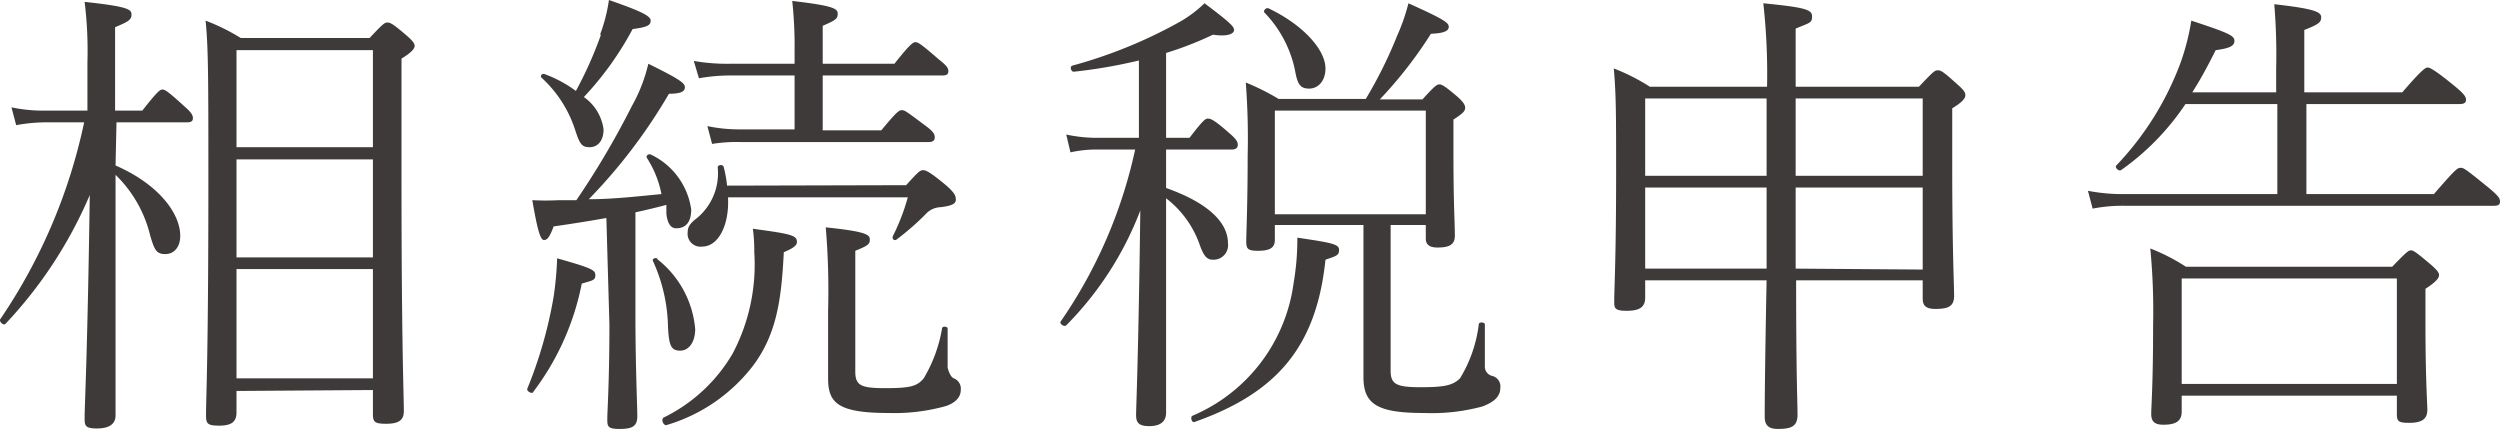
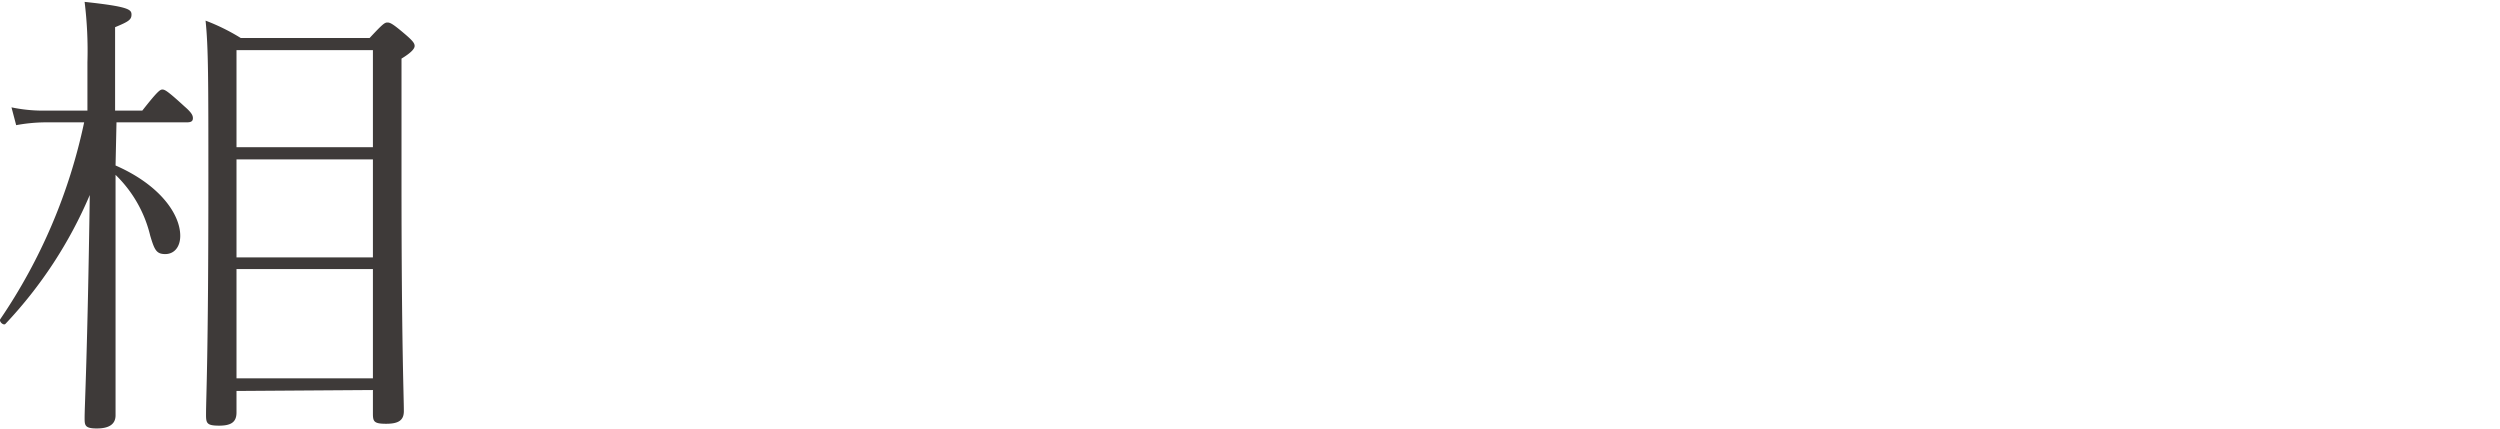
<svg xmlns="http://www.w3.org/2000/svg" viewBox="0 0 106.66 18.3">
  <g fill="#3e3a39" transform="translate(-.51 -.86)">
    <path d="m5.44 7.92c1.92.84 2.76 2.1 2.76 3 0 .48-.26.78-.64.78s-.46-.18-.64-.78a5.34 5.34 0 0 0 -1.48-2.6v10.26c0 .38-.28.56-.8.56s-.52-.14-.52-.46c0-.52.12-2.6.22-9.5a18.6 18.6 0 0 1 -3.6 5.5c-.08.08-.28-.1-.22-.2a23.59 23.59 0 0 0 3.58-8.4h-1.7a7.13 7.13 0 0 0 -1.2.12l-.2-.76a6.55 6.55 0 0 0 1.36.14h1.88v-2.06a17.07 17.07 0 0 0 -.12-2.58c1.86.2 2 .32 2 .54s-.12.3-.7.54v3.56h1.16c.66-.84.76-.9.86-.9s.22.06.94.72c.3.26.36.38.36.5s-.06.18-.26.18h-3zm5.16 9.62v.92c0 .4-.22.56-.74.56s-.56-.1-.56-.46c0-.8.1-2.36.1-10 0-4.24 0-5.68-.12-6.82a8.7 8.7 0 0 1 1.5.74h5.5c.56-.6.64-.66.76-.66s.24.06.8.54c.3.26.36.36.36.46s-.1.26-.56.54v5.2c0 7 .1 9.2.1 9.84 0 .4-.24.54-.76.54s-.56-.1-.56-.44v-1zm5.82-14.54h-5.82v4.14h5.82zm0 4.66h-5.82v4.18h5.82zm0 4.68h-5.82v4.66h5.82z" />
-     <path d="m23 17.46a18.67 18.67 0 0 0 1.13-3.94 14.63 14.63 0 0 0 .15-1.64c1.48.42 1.63.5 1.63.72s-.11.22-.58.36a11.2 11.2 0 0 1 -2.07 4.62c-.02.1-.26 0-.26-.12zm3.38-7.3q-1 .18-2.25.36c-.17.46-.27.58-.41.58s-.26-.3-.5-1.7a10.86 10.86 0 0 0 1.14 0h.74a35.36 35.36 0 0 0 2.36-4 6.86 6.86 0 0 0 .71-1.82c1.3.64 1.56.82 1.56 1s-.16.28-.68.28a23.05 23.05 0 0 1 -3.42 4.5c1 0 2.06-.12 3.1-.22a4.38 4.38 0 0 0 -.62-1.54c-.06-.1.08-.2.18-.14a3.06 3.06 0 0 1 1.71 2.34c0 .52-.22.8-.64.8-.26 0-.38-.26-.42-.62 0-.12 0-.26 0-.38-.44.12-.88.22-1.32.32v4.38c0 2.22.08 3.86.08 4.32s-.26.54-.77.54-.51-.12-.51-.44.09-1.6.09-4zm-.27-7.82a7 7 0 0 0 .38-1.48c1.38.48 1.78.68 1.78.88s-.15.28-.77.36a13.45 13.45 0 0 1 -2.08 2.9 2 2 0 0 1 .84 1.38c0 .5-.26.76-.59.76s-.42-.12-.61-.7a5.18 5.18 0 0 0 -1.44-2.26c-.08-.06 0-.2.12-.16a5.29 5.29 0 0 1 1.34.72 16.82 16.82 0 0 0 1.07-2.4zm2.42 9.56a4.24 4.24 0 0 1 1.64 3c0 .54-.26.92-.64.92s-.48-.2-.52-1a7.09 7.09 0 0 0 -.64-2.82c-.06-.08.1-.18.2-.1zm.24 6.8a6.92 6.92 0 0 0 3-2.76 8.12 8.12 0 0 0 .92-4.32 6.78 6.78 0 0 0 -.06-1c1.64.22 1.88.28 1.88.56 0 .12-.08.24-.56.44-.1 2-.3 3.46-1.28 4.8a7.23 7.23 0 0 1 -3.74 2.58c-.12 0-.22-.24-.12-.3zm10.4-9.94c.52-.58.6-.64.72-.64s.28.06 1 .66c.36.32.4.44.4.6s-.14.26-.66.32a.89.89 0 0 0 -.63.3 11.43 11.43 0 0 1 -1.24 1.08c-.08.06-.2 0-.16-.14a8.93 8.93 0 0 0 .64-1.66h-7.67c.06 1.2-.42 2.1-1.1 2.1a.55.55 0 0 1 -.62-.62c0-.2.08-.36.4-.6a2.48 2.48 0 0 0 .88-2.16c0-.12.24-.14.26 0a5.32 5.32 0 0 1 .14.78zm-4.76-4.68h-2.74a7.59 7.59 0 0 0 -1.34.12l-.22-.74a8.2 8.2 0 0 0 1.56.12h2.74v-.58a17.89 17.89 0 0 0 -.1-2.1c1.72.2 1.94.32 1.94.54s-.08.28-.64.52v1.62h3.06c.68-.86.8-.92.9-.92s.22.06 1 .74c.36.28.4.38.4.5s-.06.18-.26.18h-5.1v2.34h2.5c.66-.8.76-.86.88-.86s.2.06 1 .66c.36.26.4.38.4.5s-.06.2-.26.2h-8a6.73 6.73 0 0 0 -1.24.08l-.2-.76a6.6 6.6 0 0 0 1.38.14h2.34zm2.59 12.62c0 .6.22.72 1.28.72s1.36-.08 1.64-.42a6.13 6.13 0 0 0 .78-2.12c0-.12.24-.1.24 0v1.66s.08.38.26.46a.47.47 0 0 1 .3.5c0 .34-.28.56-.62.68a8.14 8.14 0 0 1 -2.46.3c-2.18 0-2.58-.44-2.58-1.48 0-.46 0-1 0-2.9a32.17 32.17 0 0 0 -.1-3.54c1.76.18 1.88.32 1.88.52s-.08.26-.62.48z" />
-     <path d="m50.26 8.88c1.7.6 2.64 1.42 2.64 2.36a.62.62 0 0 1 -.64.7c-.24 0-.38-.12-.56-.62a4.27 4.27 0 0 0 -1.44-2v2.84 6.3c0 .4-.26.58-.72.58s-.56-.16-.56-.48.1-2.46.18-8.72a14.09 14.09 0 0 1 -3.16 4.9c-.08.08-.3-.06-.24-.16a20.5 20.5 0 0 0 3.18-7.34h-1.6a5 5 0 0 0 -1.16.12l-.18-.76a6.28 6.28 0 0 0 1.36.14h1.74v-3.3a21.68 21.68 0 0 1 -2.78.48c-.12 0-.18-.22-.06-.26a20.34 20.34 0 0 0 4.64-1.9 5.4 5.4 0 0 0 1-.76c1.12.84 1.26 1 1.26 1.14s-.22.3-.9.2a14.57 14.57 0 0 1 -2 .78v3.62h1c.58-.76.68-.82.78-.82s.22 0 .94.64c.28.24.34.36.34.48s-.08.2-.26.2h-2.8zm1.12 9.72a7.18 7.18 0 0 0 4.32-5.66 11.12 11.12 0 0 0 .16-1.94c1.5.22 1.78.28 1.78.52s-.12.26-.58.42c-.38 3.64-2 5.66-5.58 6.92-.12.06-.2-.2-.1-.26zm8.46-1.92c0 .58.26.7 1.28.7s1.38-.08 1.68-.38a5.72 5.72 0 0 0 .8-2.3c0-.12.26-.1.26 0v1.76a.41.41 0 0 0 .32.44.46.46 0 0 1 .34.5c0 .36-.24.6-.76.8a8.29 8.29 0 0 1 -2.5.28c-2 0-2.58-.38-2.58-1.54 0-.24 0-.74 0-1.86v-4.62h-3.78v.64c0 .36-.26.46-.72.46s-.5-.1-.5-.42.06-1.54.06-3.62a31.38 31.38 0 0 0 -.08-3.14 10.16 10.16 0 0 1 1.4.7h3.72a18.84 18.84 0 0 0 1.34-2.7 8.49 8.49 0 0 0 .48-1.38c1.46.66 1.72.82 1.72 1s-.2.28-.76.3a18.17 18.17 0 0 1 -2.18 2.8h1.82c.52-.58.62-.64.72-.64s.22.06.74.5c.28.24.36.38.36.5s-.06.22-.5.5v1.46c0 2.2.06 2.92.06 3.5 0 .38-.24.5-.74.5-.28 0-.5-.08-.5-.38v-.58h-1.5zm-5.2-15.46c1.5.72 2.42 1.78 2.42 2.56 0 .52-.3.86-.7.86s-.5-.22-.6-.78a5 5 0 0 0 -1.3-2.46c-.08-.08.08-.24.18-.18zm6.7 4.36h-6.44v4.42h6.44z" />
-     <path d="m77.14 12.82c0 4.1.06 5.22.06 5.72s-.24.62-.84.62c-.4 0-.56-.16-.56-.52s0-1.72.08-5.82h-5.18v.74c0 .42-.26.56-.8.56s-.52-.14-.52-.44c0-.52.08-1.84.08-5.44 0-2.44 0-3.36-.1-4.46a8.56 8.56 0 0 1 1.54.78h5a27.24 27.24 0 0 0 -.16-3.56c1.84.18 2.08.28 2.08.56s-.08.26-.7.52v2.48h5.26c.62-.66.68-.7.8-.7s.18 0 .84.6c.3.26.34.36.34.46s-.06.26-.56.56v2.42c0 3.62.08 5.12.08 5.58s-.26.56-.8.56c-.38 0-.54-.12-.54-.44v-.78zm-1.26-7.76h-5.18v3.3h5.18zm0 3.8h-5.18v3.46h5.18zm6.66-.5v-3.3h-5.42v3.3zm0 4v-3.5h-5.42v3.46z" />
-     <path d="m97.67 5.3h-3.92a10.7 10.7 0 0 1 -2.75 2.82c-.1.06-.28-.12-.2-.2a12.77 12.77 0 0 0 2.74-4.38 9.89 9.89 0 0 0 .46-1.8c1.58.52 1.84.64 1.84.86s-.2.32-.8.4c-.32.64-.64 1.24-1 1.8h3.58v-1a26.23 26.23 0 0 0 -.08-2.76c1.78.2 2 .34 2 .56s-.12.3-.72.54v2.66h4.18c.86-1 1-1.06 1.08-1.06s.26.06 1.14.78c.44.36.5.48.5.6s-.08.18-.28.18h-6.53v3.84h5.44c.92-1.06 1-1.12 1.14-1.12s.22.06 1.16.82c.46.38.52.48.52.62s-.08.18-.28.18h-15.68a6.81 6.81 0 0 0 -1.42.12l-.2-.76a7.72 7.72 0 0 0 1.62.14h6.46zm-4.08 12.44v.68c0 .4-.24.56-.78.56-.36 0-.52-.12-.52-.46s.08-1.24.08-3.8a27.93 27.93 0 0 0 -.12-3.26 8.35 8.35 0 0 1 1.52.78h8.8c.62-.64.7-.7.8-.7s.2.06.84.6c.3.26.36.36.36.46s-.08.26-.58.58v1.44c0 2.44.08 3.46.08 3.72 0 .42-.26.56-.78.56s-.52-.1-.52-.46v-.7zm9.18-5h-9.18v4.5h9.18z" />
  </g>
</svg>